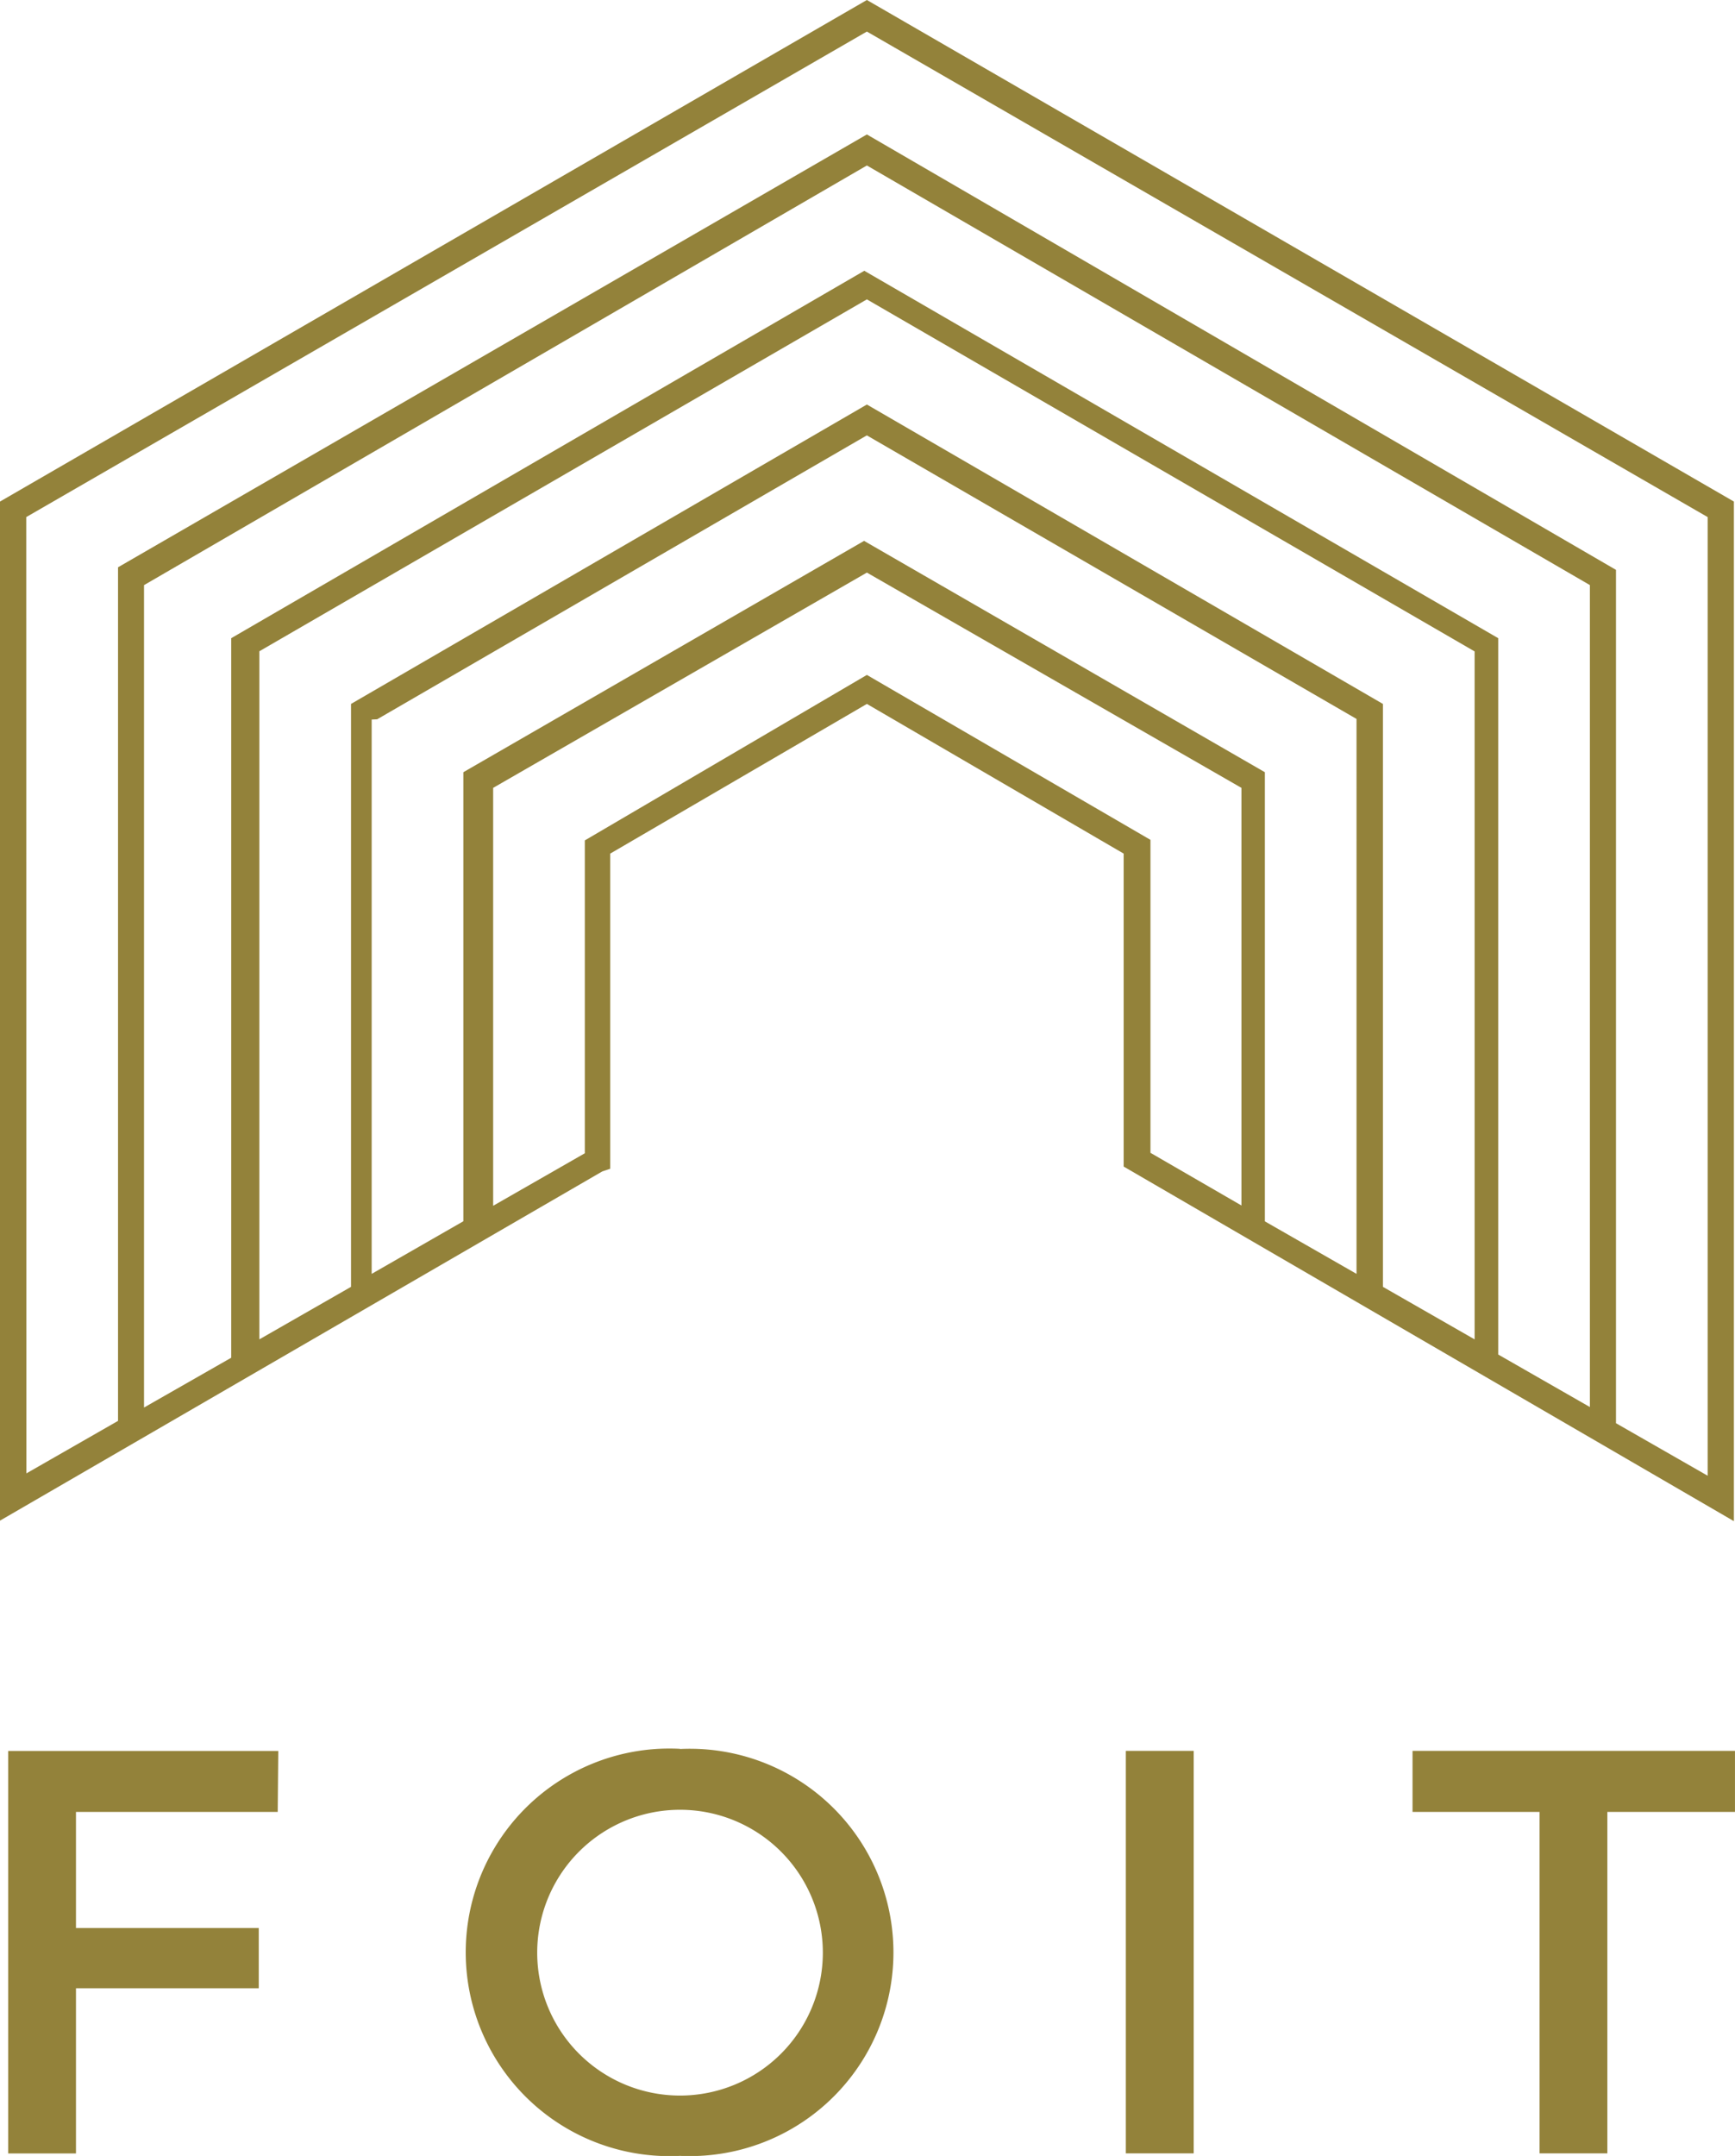
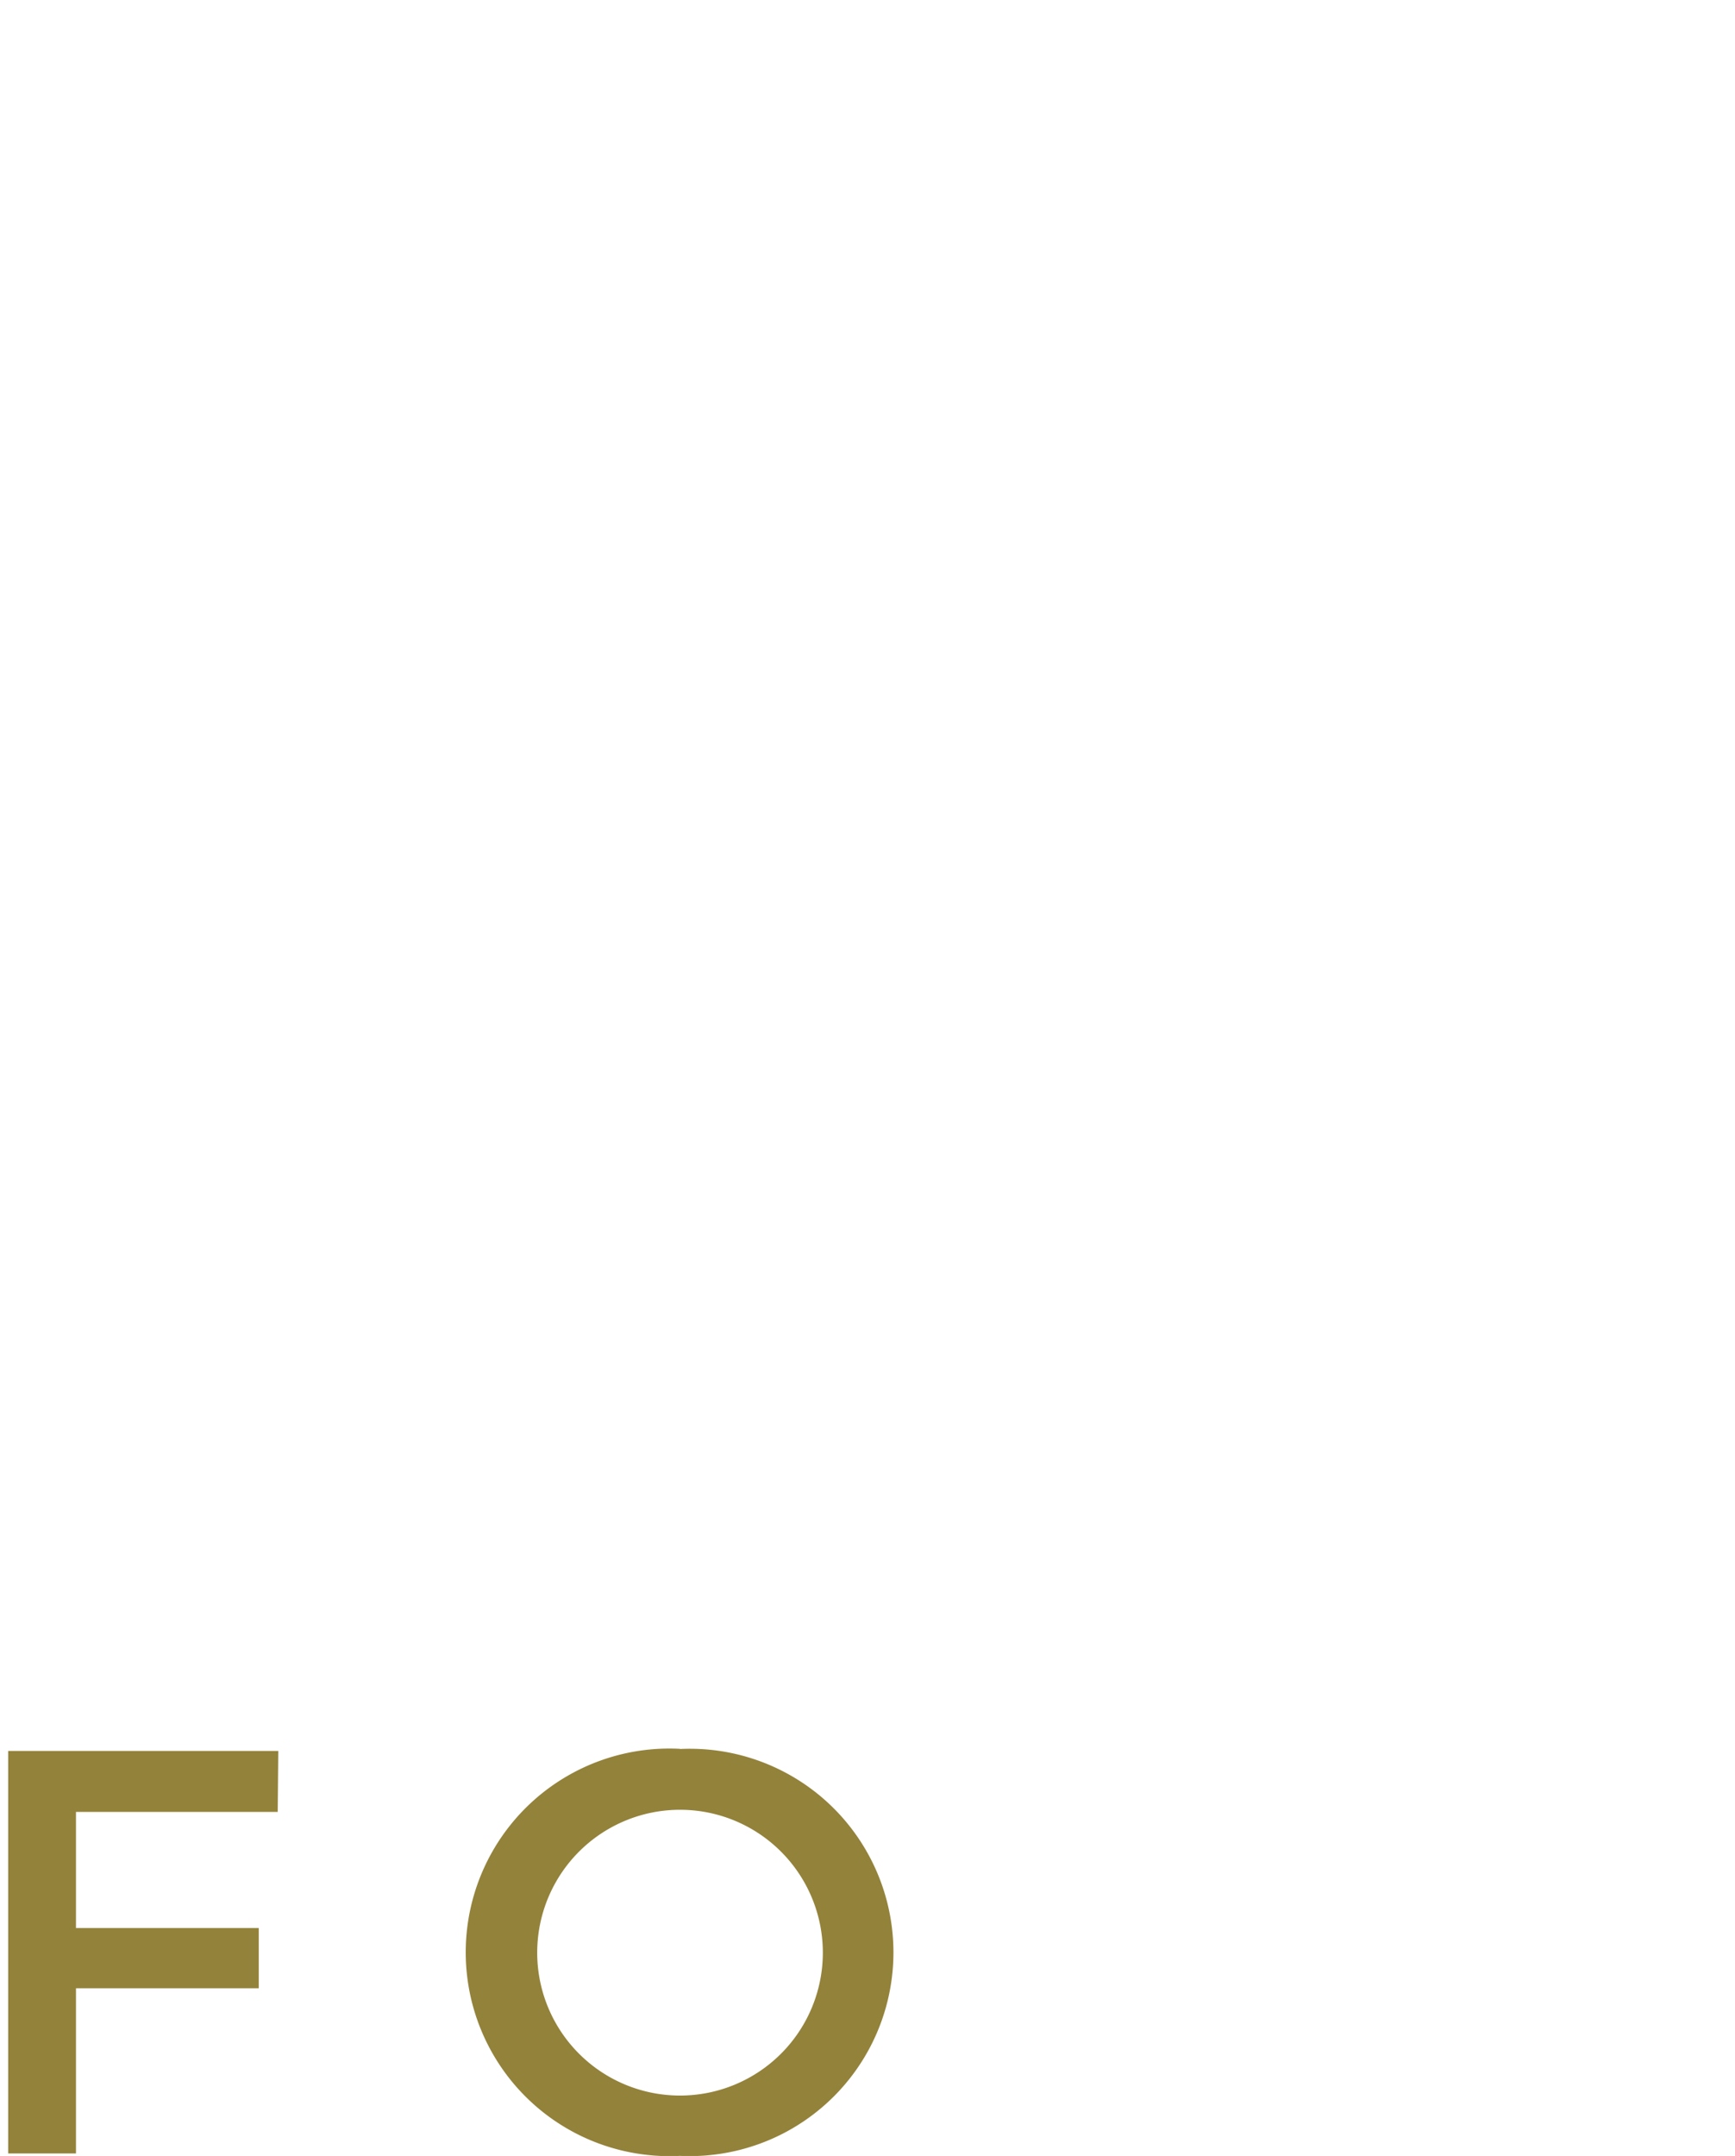
<svg xmlns="http://www.w3.org/2000/svg" width="69.089" height="85.807" viewBox="0 0 69.089 85.807">
  <path d="M11.334,131.1l.022-2.426H.6v16.02H3.3V138.12h7.279v-2.4H3.3V131.1Z" transform="translate(-0.275 -58.986)" fill="#93823A" />
-   <path d="M42.812,130.946a5.687,5.687,0,1,1-5.687,5.687A5.687,5.687,0,0,1,42.812,130.946Zm0-2.426a8.111,8.111,0,1,0,0,16.2,8.106,8.106,0,1,0,0-16.193Z" transform="translate(-15.733 -58.917)" fill="#93823A" />
-   <rect width="2.702" height="16.02" transform="translate(44.832 69.684)" fill="#93823A" />
-   <path d="M116.7,131.1V128.67H103.86V131.1h5.058V144.69h2.7V131.1Z" transform="translate(-47.612 -58.986)" fill="#93823A" />
-   <path d="M1.045,20.58,34.52,1.256,68,20.58V58.734l-3.65-2.09V22.681L34.52,5.351,4.7,22.578V56.551l-3.65,2.09Zm13.973,8.048,19.5-11.3,19.5,11.286V50.7l-3.65-2.09V30.734l-15.96-9.207L18.451,30.734V48.606L14.8,50.7V28.638Zm-4.69-2.708L34.52,11.915l24.2,14.011V53.307l-3.65-2.09v-23.2L34.52,16.1,13.978,28.016v23.2l-3.65,2.09ZM5.735,56.02V23.288L34.52,6.586l28.79,16.7V56l-3.65-2.09V25.4L34.417,10.777,9.207,25.4V54.038ZM45.812,45.882V33.426L34.52,26.862,23.288,33.448V45.9l-3.65,2.09V31.357L34.52,22.789l14.915,8.568V47.978ZM24.3,46.516V33.973l10.22-5.957,10.225,5.957V46.429l24.3,14.113V19.962L34.52,0,0,19.962V60.521l23.986-13.9Z" fill="#93823A" />
+   <path d="M42.812,130.946a5.687,5.687,0,1,1-5.687,5.687A5.687,5.687,0,0,1,42.812,130.946m0-2.426a8.111,8.111,0,1,0,0,16.2,8.106,8.106,0,1,0,0-16.193Z" transform="translate(-15.733 -58.917)" fill="#93823A" />
</svg>